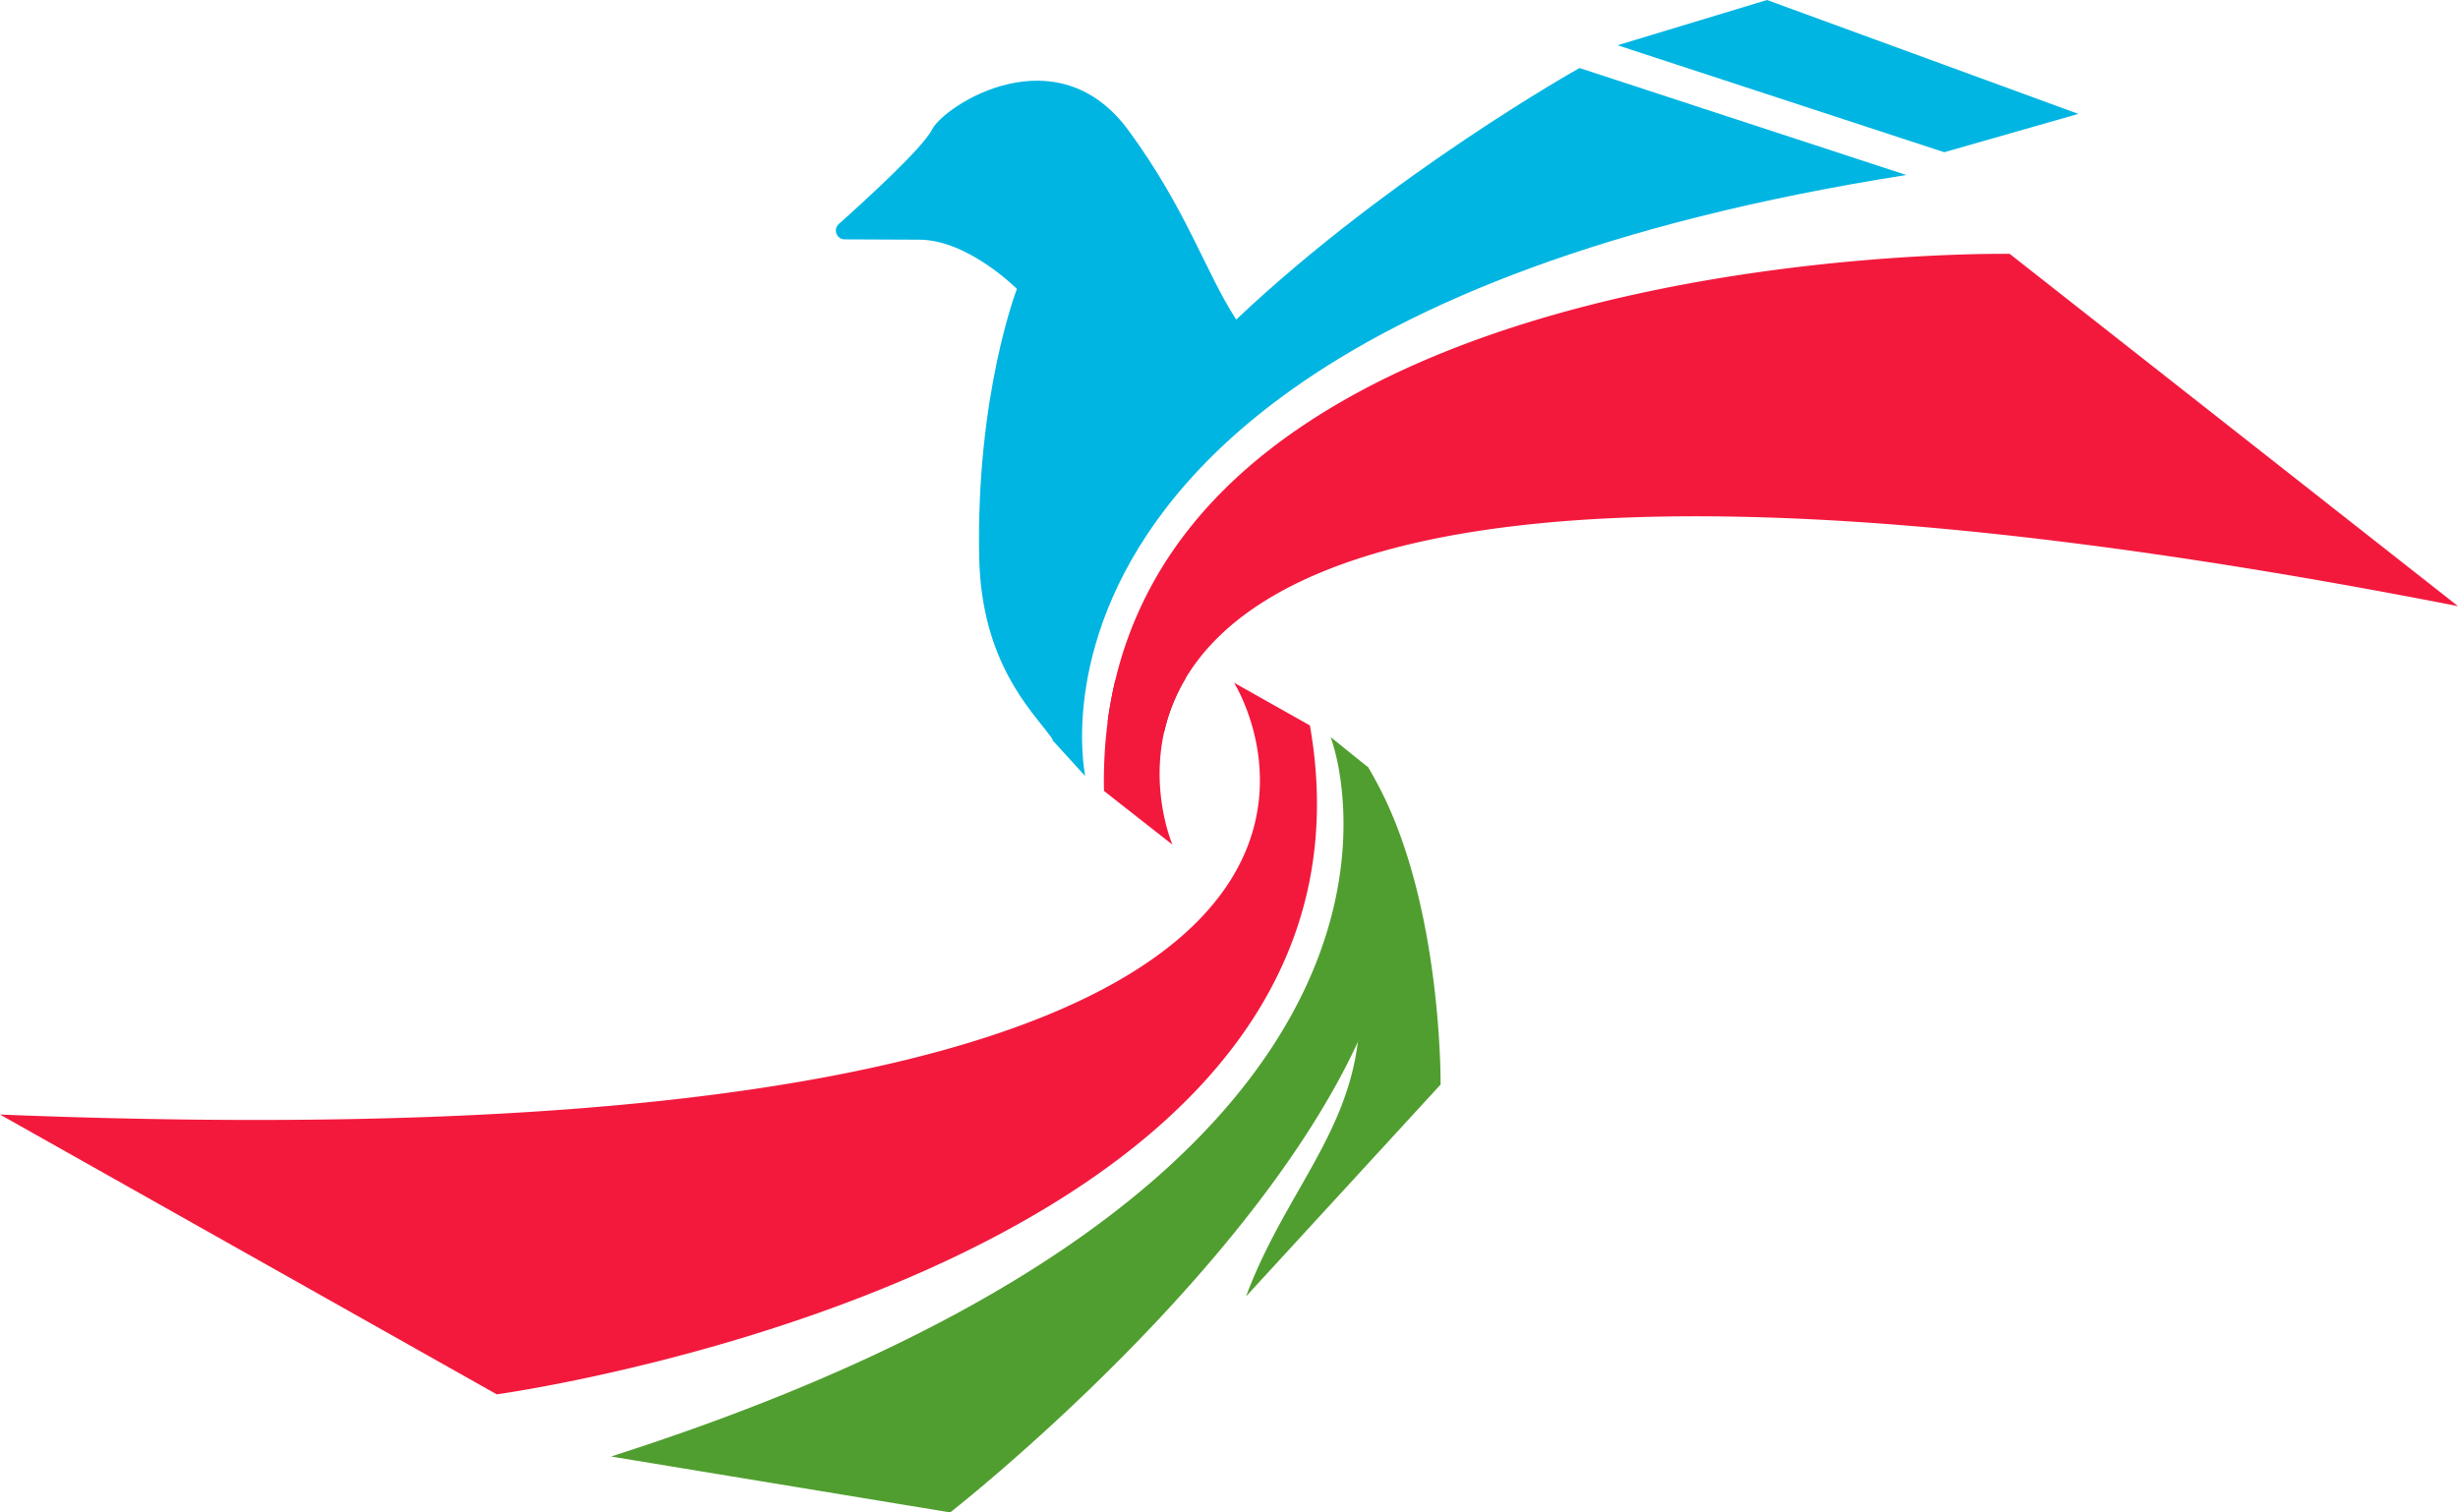
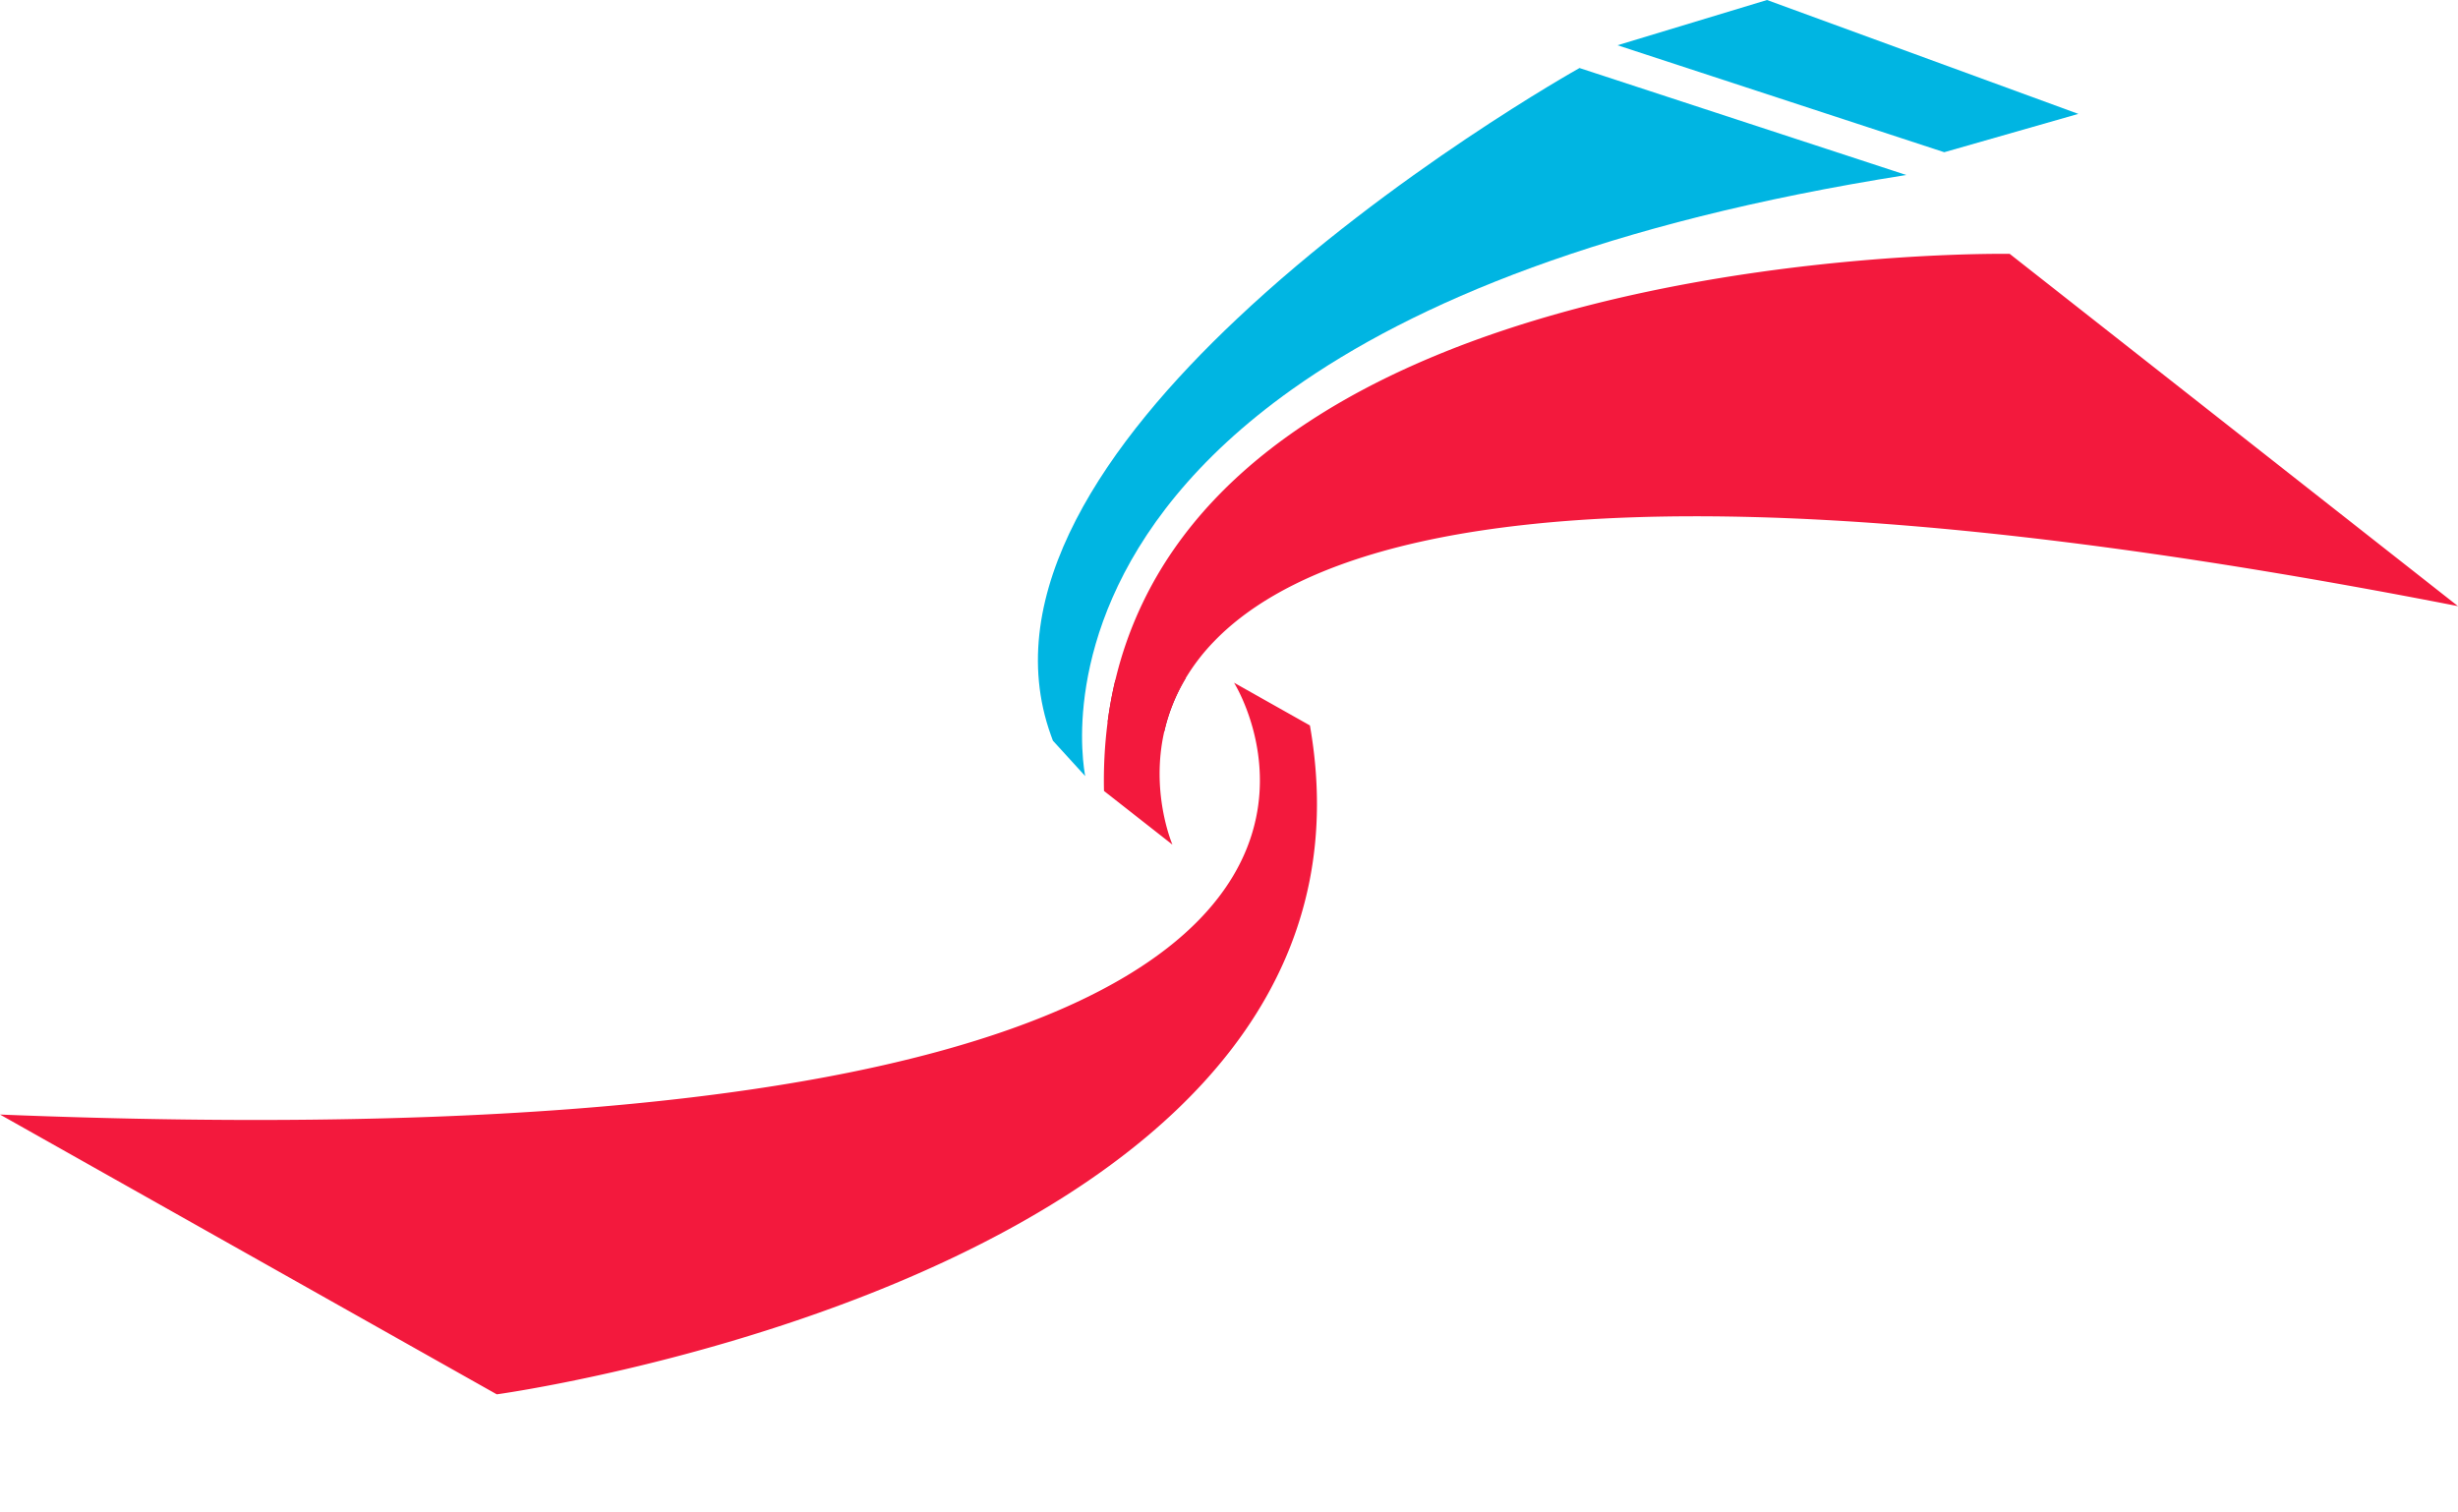
<svg xmlns="http://www.w3.org/2000/svg" viewBox="0 0 3689.23 2270.23">
  <defs>
    <style>.cls-1{fill:#9b1034;}.cls-2{fill:#509e2f;}.cls-3{fill:#00b5e2;}.cls-4{fill:#f3193d;}</style>
  </defs>
  <g id="Layer_2" data-name="Layer 2">
    <g id="Layer_1-2" data-name="Layer 1">
      <path class="cls-1" d="M1779.56,1018.08a272.35,272.35,0,0,0-32,79.52c-31.16-12.3-59.77-15.63-85.1-13.77A610,610,0,0,1,1674,1021,377.82,377.82,0,0,1,1779.56,1018.08Z" />
-       <path class="cls-2" d="M2162.2,1628l-292,318c74-199,219.74-294.62,154-550-.12-.48-11.81,121.3-11.86,120.81-3.72-38.79-8.52-73.82-14.21-105.41-.06-.37,35.07-35.4-.2-1.09,32-50.06,47-96.49,54.08-131,1.49-7.28,2.62-14,3.48-20.18a241.55,241.55,0,0,0,2.56-36c10.61,13.83-14.18-86.19-4.85-71.15C2165.07,1332.21,2162.2,1628,2162.2,1628Z" />
-       <path class="cls-3" d="M1622.44,1122.74c-13.32,7.73-32.24,1.26-47.07-19.14C1548.72,1067,1473,994.25,1469.7,837.25c-5.12-244.21,56.58-403.53,56.58-403.53s-73.1-73.69-146.55-73.93l-111.85-.47c-12.24,0-17.94-15-8.91-23.06,43.15-38.51,126.23-114.7,139.78-141.56,18.54-36.61,187.2-146.08,295.12,1.19,86.53,117.91,115.29,212,160.81,282.64,11.3,17.59,23.66,33.76,38.28,48.38,13.78,13.9,29,33.87,44.21,57.64C1642.52,794.1,1618.51,1028.72,1622.44,1122.74Z" />
      <path class="cls-4" d="M1965.86,1320.42c-.19,1-.39,2-.59,3C1841.28,1943.11,745.61,2093,745.61,2093L0,1673c1558.75,62.72,1859.21-251.15,1888.44-464.09a273.23,273.23,0,0,0,2.53-35.11v-.08c.5-61.07-19.09-110.2-30.63-133.77-.85-1.74-1.66-3.34-2.41-4.79-3.37-6.54-5.64-10.16-5.78-10.39l43.08,24.26,70.83,39.9.15.85C1980.73,1173,1979.59,1249.78,1965.86,1320.42Z" />
-       <path class="cls-2" d="M2086.63,1424.35a0,0,0,0,0,0,0,639.75,639.75,0,0,1-27.23,89.14c-143.25,374.22-633.17,756.72-633.17,756.72L917.08,2186.3c781.37-249.8,1018-577.39,1079.88-806,21.24-78.48,21.91-145.29,17-193.28-1-10.12-2.33-19.4-3.73-27.78a331.55,331.55,0,0,0-11.38-48c-1-3-1.62-4.65-1.68-4.82l56.29,45.35q1.13,1.95,2.22,3.92,6.21,11.08,11.45,22.38C2102.74,1254.81,2105.78,1338.52,2086.63,1424.35Z" />
      <path class="cls-4" d="M3689.23,909.87c-885.84-173.42-1374.59-158-1641.07-74.41-107.8,33.88-179.23,78.92-225.83,127.18a304.55,304.55,0,0,0-42.77,55.44,272.35,272.35,0,0,0-32,79.52c-20.82,91.06,10.71,166.73,12.16,170.27L1657,1187.28a686.17,686.17,0,0,1,5.44-103.45A610,610,0,0,1,1674,1021a574.07,574.07,0,0,1,40.81-115.5c54.67-114.58,144.41-204.2,252-274.09C2368,369.9,3016.38,381.07,3016.38,381.07Z" />
      <path class="cls-3" d="M2861.15,262.69c-450.83,71.07-738.7,191.6-922,321.86-294.65,209.55-318.66,444.17-314.73,538.19,1.07,25,4,40.06,4.39,42.2l-48.49-53.13c-1.07-2.74-2-5.47-3-8.21-76.43-212.75,83.44-440.6,279.31-625.07,231.78-218.7,514.06-376.42,514.06-376.42Z" />
      <polygon class="cls-3" points="2427.73 67.92 2918.14 228.5 3119.4 170.95 2652.13 0 2427.73 67.92" />
    </g>
  </g>
</svg>